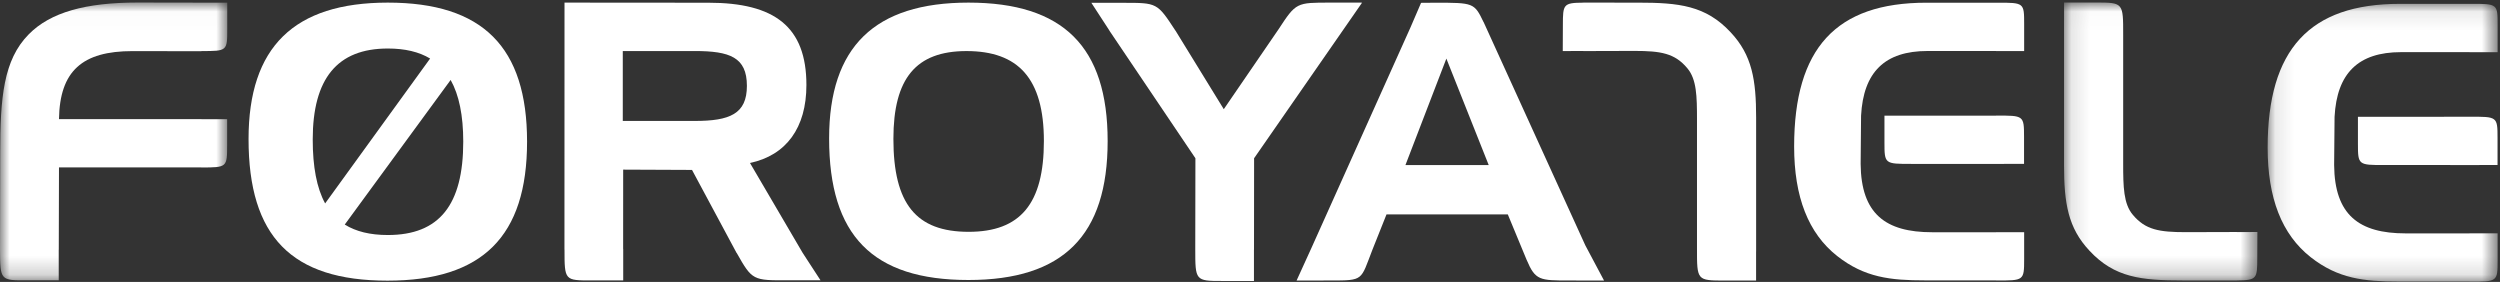
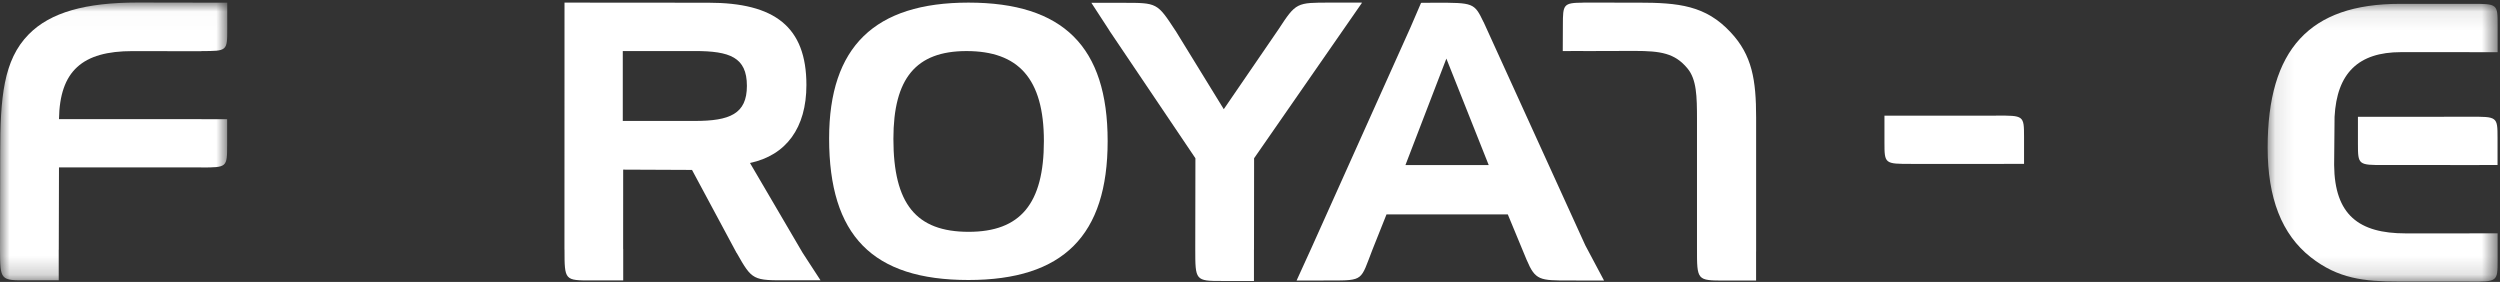
<svg xmlns="http://www.w3.org/2000/svg" xmlns:xlink="http://www.w3.org/1999/xlink" width="133px" height="15px" viewBox="0 0 133 15">
  <rect x="0" y="0" width="133" height="15" fill="#333333" stroke="none" />
  <title>Logo/White</title>
  <desc>Created with Sketch.</desc>
  <defs>
    <polygon id="path-1" points="2.1261737e-16 14.796 2.1261737e-16 0.019 12.09 0.019 12.09 14.796" />
-     <polygon id="path-3" points="10.406 0.018 0.119 0.018 0.119 14.805 10.406 14.805 10.406 0.018" />
    <polygon id="path-5" points="0.102 14.866 12.338 14.866 12.338 7.477 12.338 0.089 0.102 0.089" />
  </defs>
  <g id="Page-1" stroke="none" stroke-width="1" fill="none" fill-rule="evenodd">
    <g id="Forsíða-(desktop)" transform="translate(-654, -34)">
      <g id="Top">
        <g id="Logo/White" transform="translate(654, 34)">
          <g id="Logo-White">
            <g id="Group-3" transform="translate(0, 0.116)">
              <mask id="mask-2" fill="white">
                <use xlink:href="#path-1" />
              </mask>
              <g id="Clip-2" />
              <path d="M7.047,2.603 L10.718,2.609 L10.718,2.601 C12.091,2.601 12.091,2.598 12.09,1.41 L12.09,0.026 L10.718,0.026 L10.718,0.025 L7.315,0.019 C4.566,0.019 2.68,0.535 1.525,1.714 C0.178,3.081 0.011,5.085 0.011,8.044 L0,13.119 L-4.01785714e-05,13.119 C-4.01785714e-05,13.134 9.375e-05,13.147 9.375e-05,13.161 L9.375e-05,13.166 L0,13.166 C0.008,14.805 0.022,14.806 1.445,14.794 L3.124,14.794 L3.124,13.166 L3.127,13.166 L3.138,8.791 L10.703,8.791 L10.703,8.794 C12.082,8.794 12.082,8.78 12.084,7.605 L12.084,6.224 L10.718,6.224 L10.718,6.223 L3.138,6.223 C3.178,3.659 4.378,2.603 7.047,2.603" id="Fill-1" fill="#FFFFFF" mask="url(#mask-2)" />
            </g>
-             <path d="M20.633,12.503 C19.693,12.503 18.936,12.318 18.341,11.947 L23.974,4.254 C24.423,5.053 24.645,6.147 24.645,7.537 C24.645,10.891 23.381,12.503 20.633,12.503 M16.637,7.42 C16.637,4.188 17.938,2.581 20.633,2.581 C21.54,2.581 22.288,2.756 22.882,3.114 L17.297,10.822 C16.849,10.001 16.637,8.874 16.637,7.42 M20.633,0.139 C15.642,0.139 13.223,2.501 13.223,7.399 C13.223,12.579 15.503,14.931 20.614,14.931 C25.661,14.931 28.04,12.579 28.04,7.537 C28.04,2.501 25.68,0.139 20.633,0.139" id="Fill-4" fill="#FFFFFF" />
            <path d="M33.132,6.434 L33.132,2.715 L36.961,2.715 C38.822,2.715 39.735,3.043 39.735,4.567 C39.735,6.063 38.822,6.434 36.961,6.434 L33.132,6.434 Z M39.899,8.67 C41.824,8.263 42.901,6.805 42.901,4.523 C42.901,1.419 41.207,0.145 37.693,0.145 L30.032,0.139 L30.029,13.275 L30.032,13.275 C30.032,14.921 30.041,14.922 31.476,14.918 L33.155,14.918 L33.155,13.243 L33.151,13.243 L33.153,9.024 L36.815,9.04 L39.187,13.458 L39.193,13.458 C40.019,14.917 40.046,14.925 41.971,14.909 L43.65,14.909 L42.703,13.455 L39.899,8.67 Z" id="Fill-6" fill="#FFFFFF" />
            <path d="M51.532,12.333 C48.733,12.333 47.529,10.842 47.529,7.387 C47.529,4.169 48.728,2.717 51.418,2.717 C54.169,2.717 55.535,4.169 55.535,7.504 C55.535,10.842 54.282,12.333 51.532,12.333 M51.521,0.139 C46.532,0.139 44.109,2.49 44.109,7.366 C44.109,12.523 46.411,14.896 51.521,14.896 C56.568,14.896 58.927,12.523 58.927,7.504 C58.927,2.49 56.568,0.139 51.521,0.139" id="Fill-8" fill="#FFFFFF" />
            <path d="M72.439,0.155 L72.45,0.139 L70.771,0.139 C68.97,0.139 68.953,0.129 68.018,1.558 L65.105,5.809 L62.535,1.628 L62.532,1.628 C61.557,0.14 61.566,0.15 59.74,0.15 L58.061,0.15 L59.022,1.628 L59.018,1.628 L63.596,8.419 L63.588,13.243 C63.589,14.922 63.588,14.952 65.031,14.948 L66.71,14.948 L66.71,13.279 L66.713,13.279 L66.718,8.419 L72.456,0.151 L72.439,0.155 Z" id="Fill-10" fill="#FFFFFF" />
            <path d="M74.77,8.78 L76.947,3.117 L79.199,8.78 L74.77,8.78 Z M78.924,1.166 L78.92,1.166 C78.432,0.146 78.379,0.145 76.356,0.145 L75.601,0.151 L75.042,1.449 L69.768,13.192 L68.978,14.925 L70.765,14.922 C72.57,14.922 72.376,14.923 73.013,13.285 L73.762,11.406 L80.215,11.406 L81.218,13.827 L81.219,13.827 C81.68,14.918 81.912,14.922 83.487,14.922 L85.335,14.925 L84.338,13.051 L78.924,1.166 Z" id="Fill-12" fill="#FFFFFF" />
            <path d="M106.611,8.72 L106.611,8.717 L107.679,8.717 L107.679,7.281 C107.679,6.139 107.662,6.145 106.186,6.151 L106.186,6.154 L101.751,6.154 L101.751,6.152 L100.253,6.152 L100.253,7.588 C100.253,8.709 100.27,8.724 101.668,8.718 L101.668,8.72 L106.611,8.72 Z" id="Fill-14" fill="#FFFFFF" />
            <path d="M87.139,0.141 L84.23,0.139 L84.23,0.142 C83.162,0.147 83.147,0.237 83.145,1.332 L83.139,2.717 L84.23,2.712 L84.23,2.717 L86.947,2.709 C88.355,2.709 89.096,2.829 89.766,3.631 C90.262,4.217 90.28,5.121 90.28,6.36 L90.28,6.953 L90.28,13.207 C90.278,14.922 90.278,14.922 91.745,14.926 L93.424,14.926 L93.424,13.377 L93.426,13.377 L93.426,6.257 C93.426,4.261 93.216,2.936 92.07,1.718 C90.742,0.288 89.305,0.141 87.139,0.141" id="Fill-16" fill="#FFFFFF" />
-             <path d="M106.248,0.145 L106.248,0.144 L102.484,0.144 C97.675,0.144 95.448,2.569 95.448,7.797 C95.448,10.472 96.199,12.408 97.739,13.621 C99.197,14.769 100.589,14.916 102.4,14.916 L106.192,14.916 L106.192,14.92 C107.668,14.927 107.685,14.932 107.685,13.79 L107.685,12.354 L106.186,12.354 L106.186,12.355 L102.786,12.355 C100.311,12.355 99.009,11.377 98.986,8.72 L99.009,6.154 C99.132,3.828 100.276,2.713 102.545,2.713 L106.186,2.713 L106.186,2.717 L107.685,2.717 L107.685,1.28 C107.685,0.149 107.684,0.139 106.248,0.145" id="Fill-18" fill="#FFFFFF" />
            <g id="Group-22" transform="translate(109.688, 0.116)">
              <mask id="mask-4" fill="white">
                <use xlink:href="#path-3" />
              </mask>
              <g id="Clip-21" />
              <path d="M9.315,12.227 L6.598,12.235 C5.19,12.235 4.449,12.115 3.779,11.312 C3.283,10.727 3.265,9.823 3.265,8.583 L3.265,7.991 L3.265,1.736 C3.267,0.021 3.267,0.021 1.8,0.018 L0.121,0.018 L0.119,1.566 L0.119,8.686 C0.119,10.683 0.329,12.008 1.475,13.225 C2.803,14.655 4.24,14.803 6.406,14.803 L9.315,14.805 L9.315,14.802 C10.383,14.796 10.397,14.706 10.4,13.611 L10.406,12.227 L9.315,12.231 L9.315,12.227 Z" id="Fill-20" fill="#FFFFFF" mask="url(#mask-4)" />
            </g>
            <path d="M131.8,8.78 L132.869,8.777 L132.869,7.341 C132.869,6.199 132.851,6.205 131.375,6.211 L126.941,6.214 L125.442,6.213 L125.442,7.649 C125.442,8.77 125.459,8.785 126.857,8.779 L131.8,8.78 Z" id="Fill-23" fill="#FFFFFF" />
            <g id="Group-27" transform="translate(120.536, 0.116)">
              <mask id="mask-6" fill="white">
                <use xlink:href="#path-5" />
              </mask>
              <g id="Clip-26" />
              <path d="M12.338,1.225 C12.338,0.093 12.338,0.083 10.901,0.089 L10.901,0.089 L7.137,0.089 C2.328,0.089 0.102,2.513 0.102,7.742 C0.102,10.417 0.852,12.353 2.392,13.566 C3.85,14.713 5.243,14.861 7.054,14.861 L10.846,14.86 L10.846,14.865 C12.321,14.871 12.338,14.877 12.338,13.735 L12.338,12.299 L10.84,12.299 L10.84,12.3 L7.44,12.3 C4.964,12.3 3.663,11.321 3.64,8.664 L3.663,6.098 C3.786,3.773 4.93,2.658 7.198,2.658 L10.84,2.658 L10.84,2.661 L12.338,2.661 L12.338,1.225 Z" id="Fill-25" fill="#FFFFFF" mask="url(#mask-6)" />
            </g>
          </g>
        </g>
      </g>
    </g>
  </g>
</svg>